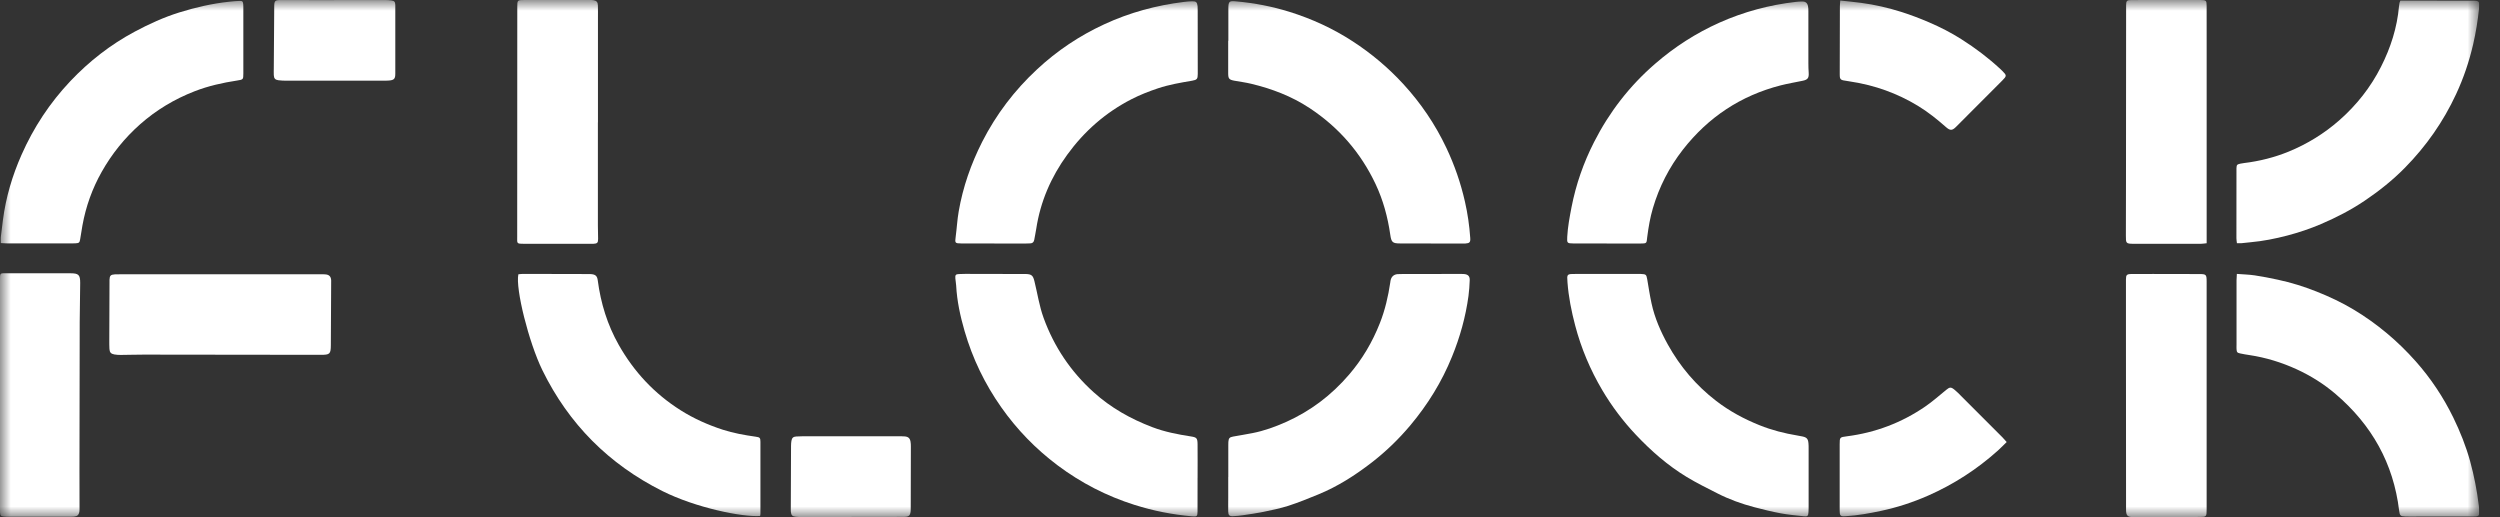
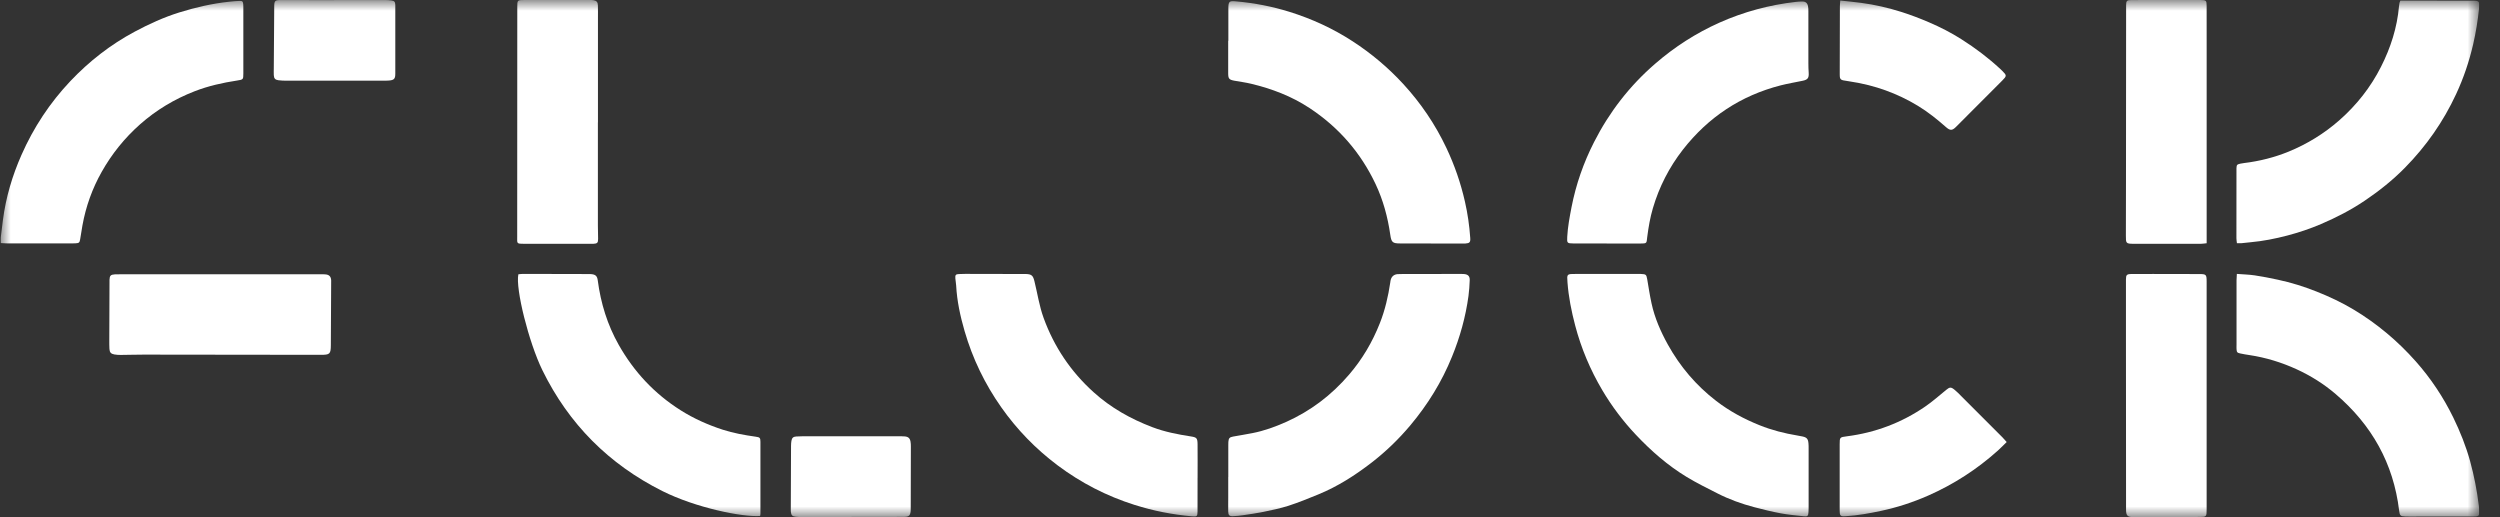
<svg xmlns="http://www.w3.org/2000/svg" width="116" height="24" viewBox="0 0 116 24" fill="none">
  <rect x="0" y="0" width="116" height="24" fill="#333333" stroke="none" />
  <g clip-path="url(#clip0_39_383)">
    <mask id="mask0_39_383" style="mask-type:luminance" maskUnits="userSpaceOnUse" x="0" y="0" width="116" height="24">
      <path d="M115.039 0H0V24H115.039V0Z" fill="white" />
    </mask>
    <g mask="url(#mask0_39_383)">
      <path d="M103.785 12.709C104.082 12.732 104.353 12.738 104.619 12.777C104.978 12.83 105.334 12.902 105.69 12.978C106.303 13.108 106.901 13.296 107.485 13.527C108.082 13.764 108.659 14.035 109.209 14.365C110.294 15.017 111.25 15.82 112.089 16.765C112.791 17.556 113.371 18.429 113.834 19.377C114.152 20.03 114.421 20.703 114.615 21.406C114.801 22.084 114.932 22.768 115.018 23.465C115.031 23.576 115.037 23.689 115.035 23.801C115.035 23.919 115.001 23.95 114.882 23.963C114.843 23.968 114.803 23.966 114.764 23.966C113.766 23.966 112.768 23.969 111.77 23.969C111.717 23.969 111.665 23.969 111.612 23.966C111.376 23.956 111.348 23.929 111.319 23.688C111.056 21.498 110.047 19.716 108.381 18.29C107.831 17.818 107.221 17.436 106.565 17.135C105.866 16.815 105.135 16.59 104.372 16.475C104.228 16.454 104.084 16.43 103.943 16.399C103.804 16.369 103.785 16.341 103.775 16.197C103.77 16.131 103.775 16.065 103.775 15.998C103.775 15.001 103.775 14.003 103.775 13.005C103.775 12.921 103.783 12.837 103.79 12.709H103.785Z" fill="white" />
      <path d="M111.377 0.028C111.458 0.028 111.529 0.028 111.601 0.028C112.624 0.028 113.649 0.028 114.673 0.031C115.047 0.031 115.063 0.042 115.026 0.409C114.969 0.961 114.88 1.507 114.756 2.049C114.571 2.849 114.311 3.622 113.963 4.368C113.37 5.644 112.576 6.781 111.589 7.783C111.023 8.359 110.393 8.86 109.723 9.312C109.086 9.742 108.408 10.091 107.703 10.393C107.192 10.612 106.668 10.788 106.131 10.929C105.57 11.076 104.999 11.189 104.419 11.241C104.281 11.254 104.144 11.271 104.005 11.284C103.94 11.289 103.875 11.284 103.793 11.284C103.783 11.195 103.77 11.124 103.77 11.055C103.77 9.997 103.77 8.941 103.772 7.884C103.772 7.858 103.772 7.83 103.772 7.804C103.78 7.649 103.795 7.63 103.951 7.594C104.01 7.581 104.068 7.572 104.128 7.565C104.839 7.479 105.531 7.305 106.193 7.035C107.053 6.682 107.839 6.2 108.541 5.584C109.345 4.877 109.996 4.053 110.478 3.1C110.926 2.216 111.227 1.282 111.314 0.288C111.319 0.236 111.327 0.183 111.337 0.131C111.342 0.105 111.355 0.083 111.376 0.029L111.377 0.028Z" fill="white" />
      <path d="M0.037 11.276C0.037 11.176 0.029 11.09 0.037 11.008C0.066 10.739 0.1 10.471 0.136 10.203C0.273 9.155 0.571 8.15 0.998 7.185C1.557 5.917 2.311 4.774 3.263 3.766C4.137 2.843 5.128 2.07 6.25 1.47C6.915 1.114 7.599 0.802 8.32 0.577C9.079 0.341 9.85 0.163 10.641 0.079C10.798 0.063 10.956 0.047 11.115 0.042C11.247 0.037 11.275 0.07 11.286 0.204C11.293 0.283 11.291 0.362 11.291 0.442C11.291 1.433 11.291 2.424 11.291 3.415C11.291 3.687 11.284 3.694 11.006 3.736C10.332 3.839 9.669 3.986 9.032 4.234C8.1 4.596 7.255 5.101 6.503 5.765C5.783 6.402 5.189 7.14 4.719 7.974C4.281 8.75 3.983 9.582 3.825 10.46C3.786 10.673 3.757 10.89 3.719 11.103C3.694 11.255 3.668 11.28 3.514 11.289C3.409 11.296 3.302 11.294 3.197 11.294C2.253 11.294 1.307 11.294 0.362 11.294C0.259 11.294 0.155 11.284 0.032 11.278L0.037 11.276Z" fill="white" />
      <path d="M35.273 23.94C34.456 24.005 32.275 23.558 30.732 22.784C28.25 21.539 26.39 19.674 25.168 17.18C24.534 15.887 23.911 13.387 24.052 12.727C24.116 12.722 24.188 12.709 24.257 12.709C25.287 12.709 26.319 12.712 27.349 12.716C27.375 12.716 27.402 12.716 27.428 12.719C27.632 12.735 27.71 12.809 27.736 13.01C27.875 14.069 28.184 15.075 28.711 16.005C29.416 17.25 30.365 18.269 31.583 19.037C32.197 19.425 32.851 19.715 33.536 19.938C34.034 20.099 34.549 20.19 35.066 20.263C35.255 20.289 35.284 20.314 35.284 20.5C35.288 21.616 35.284 22.734 35.284 23.85C35.284 23.875 35.276 23.901 35.27 23.939L35.273 23.94Z" fill="white" />
      <path d="M55.567 22.174C55.567 22.697 55.57 23.217 55.565 23.74C55.563 23.958 55.534 23.977 55.318 23.958C54.407 23.879 53.516 23.704 52.643 23.427C51.346 23.017 50.156 22.404 49.069 21.589C48.058 20.83 47.187 19.933 46.459 18.899C45.696 17.816 45.128 16.639 44.758 15.366C44.557 14.672 44.404 13.972 44.366 13.249C44.36 13.138 44.336 13.026 44.328 12.915C44.316 12.759 44.345 12.722 44.499 12.716C44.69 12.706 44.882 12.709 45.073 12.709C45.865 12.709 46.658 12.712 47.452 12.714C47.505 12.714 47.557 12.714 47.61 12.714C47.869 12.724 47.934 12.79 47.997 13.046C48.138 13.615 48.222 14.198 48.424 14.753C48.912 16.095 49.685 17.244 50.744 18.199C51.543 18.921 52.465 19.438 53.468 19.82C54.045 20.04 54.647 20.156 55.255 20.25C55.525 20.292 55.563 20.328 55.567 20.609C55.573 21.131 55.568 21.652 55.568 22.174H55.567Z" fill="white" />
-       <path d="M46.137 11.296C45.628 11.296 45.12 11.299 44.611 11.296C44.305 11.293 44.305 11.28 44.345 10.974C44.397 10.587 44.416 10.198 44.483 9.814C44.678 8.681 45.054 7.607 45.574 6.58C46.223 5.306 47.075 4.188 48.12 3.217C49.045 2.355 50.084 1.661 51.233 1.129C52.413 0.582 53.649 0.247 54.936 0.089C55.06 0.074 55.187 0.061 55.311 0.06C55.5 0.057 55.547 0.1 55.567 0.283C55.573 0.348 55.573 0.416 55.573 0.48C55.575 1.465 55.576 2.448 55.576 3.433C55.576 3.663 55.539 3.707 55.313 3.745C54.779 3.836 54.245 3.926 53.73 4.098C53.309 4.239 52.898 4.4 52.504 4.602C51.299 5.219 50.309 6.09 49.517 7.182C48.768 8.214 48.273 9.355 48.081 10.621C48.055 10.791 48.018 10.958 47.989 11.127C47.969 11.234 47.911 11.291 47.801 11.293C47.735 11.293 47.669 11.299 47.604 11.299C47.115 11.299 46.625 11.299 46.137 11.299V11.296Z" fill="white" />
      <path d="M56.996 1.895C56.996 1.394 56.993 0.891 56.996 0.39C56.999 0.055 57.035 0.034 57.37 0.065C58.208 0.141 59.031 0.299 59.834 0.55C60.873 0.875 61.852 1.323 62.768 1.92C63.631 2.482 64.412 3.137 65.108 3.894C65.928 4.785 66.599 5.776 67.116 6.871C67.492 7.667 67.778 8.495 67.973 9.355C68.1 9.912 68.18 10.471 68.219 11.039C68.234 11.239 68.192 11.286 67.993 11.299C67.967 11.301 67.939 11.301 67.914 11.301C66.935 11.301 65.959 11.301 64.98 11.296C64.613 11.296 64.56 11.247 64.508 10.887C64.391 10.072 64.178 9.284 63.825 8.537C63.133 7.075 62.113 5.904 60.759 5.011C59.925 4.462 59.013 4.117 58.051 3.886C57.794 3.825 57.532 3.792 57.271 3.744C57.029 3.698 56.988 3.65 56.988 3.399C56.988 2.898 56.988 2.395 56.988 1.894C56.991 1.894 56.993 1.894 56.996 1.894V1.895Z" fill="white" />
      <path d="M56.993 22.131C56.993 21.642 56.993 21.154 56.993 20.664C56.993 20.61 56.993 20.559 56.996 20.505C57.009 20.332 57.05 20.287 57.219 20.256C57.519 20.203 57.818 20.154 58.115 20.096C58.655 19.991 59.171 19.803 59.671 19.58C60.811 19.071 61.781 18.334 62.593 17.387C63.211 16.669 63.683 15.866 64.029 14.986C64.267 14.381 64.412 13.752 64.508 13.11C64.514 13.065 64.519 13.018 64.532 12.974C64.577 12.822 64.687 12.733 64.847 12.72C64.927 12.714 65.006 12.714 65.085 12.714C65.997 12.714 66.909 12.712 67.82 12.711C67.859 12.711 67.899 12.711 67.938 12.716C68.117 12.733 68.201 12.816 68.195 13C68.185 13.244 68.171 13.489 68.138 13.729C68.006 14.703 67.744 15.641 67.373 16.55C66.9 17.716 66.248 18.772 65.439 19.736C64.901 20.376 64.304 20.953 63.644 21.463C62.879 22.053 62.068 22.574 61.17 22.941C60.712 23.128 60.255 23.316 59.784 23.468C59.403 23.591 59.006 23.67 58.612 23.753C58.303 23.817 57.987 23.859 57.675 23.906C57.525 23.929 57.373 23.942 57.223 23.95C57.046 23.96 56.993 23.911 56.99 23.736C56.985 23.525 56.99 23.314 56.99 23.102C56.99 22.779 56.99 22.456 56.99 22.132H56.993V22.131Z" fill="white" />
      <path d="M74.55 11.296C74.034 11.296 73.52 11.299 73.004 11.296C72.715 11.294 72.704 11.278 72.72 10.987C72.744 10.524 72.831 10.072 72.918 9.617C73.124 8.559 73.475 7.552 73.963 6.595C74.671 5.202 75.611 3.986 76.795 2.961C77.699 2.177 78.697 1.535 79.788 1.048C80.917 0.545 82.101 0.228 83.33 0.087C83.428 0.076 83.527 0.07 83.626 0.07C83.778 0.07 83.86 0.136 83.891 0.285C83.907 0.361 83.909 0.442 83.909 0.521C83.909 1.326 83.909 2.131 83.909 2.938C83.909 3.084 83.913 3.229 83.923 3.373C83.939 3.616 83.881 3.698 83.647 3.747C83.304 3.818 82.958 3.876 82.62 3.962C80.77 4.437 79.261 5.44 78.088 6.942C77.453 7.757 76.987 8.666 76.695 9.658C76.567 10.088 76.492 10.531 76.434 10.977C76.391 11.297 76.444 11.297 76.077 11.301C75.567 11.305 75.06 11.301 74.55 11.301V11.296Z" fill="white" />
      <path d="M74.555 12.711C75.031 12.711 75.506 12.711 75.983 12.711C76.036 12.711 76.088 12.711 76.141 12.712C76.376 12.722 76.392 12.738 76.433 12.97C76.496 13.34 76.551 13.712 76.632 14.079C76.779 14.755 77.054 15.384 77.388 15.987C77.956 17.011 78.7 17.886 79.63 18.602C80.246 19.077 80.923 19.441 81.645 19.731C82.211 19.959 82.799 20.108 83.399 20.208C83.477 20.221 83.556 20.235 83.634 20.252C83.836 20.295 83.896 20.365 83.913 20.575C83.92 20.648 83.92 20.72 83.92 20.793C83.92 21.665 83.92 22.537 83.92 23.41C83.92 23.529 83.92 23.648 83.913 23.767C83.904 23.935 83.871 23.973 83.71 23.956C83.349 23.918 82.985 23.885 82.629 23.819C82.214 23.741 81.803 23.641 81.396 23.533C80.809 23.377 80.236 23.172 79.693 22.895C79.211 22.65 78.724 22.41 78.263 22.131C77.383 21.597 76.612 20.923 75.907 20.175C75.31 19.543 74.79 18.854 74.348 18.107C73.79 17.164 73.367 16.163 73.088 15.102C72.915 14.444 72.781 13.778 72.731 13.097C72.702 12.714 72.703 12.712 73.093 12.712C73.582 12.712 74.072 12.712 74.56 12.712V12.714L74.555 12.711Z" fill="white" />
      <path d="M27.742 5.678C27.742 7.269 27.742 8.862 27.742 10.453C27.742 10.665 27.753 10.875 27.752 11.087C27.752 11.268 27.713 11.302 27.529 11.313C27.496 11.315 27.462 11.313 27.43 11.313C26.4 11.313 25.368 11.313 24.338 11.313C23.955 11.313 23.998 11.304 23.998 10.98C23.998 7.432 24 3.886 24.002 0.338C24.002 0.003 24.002 0 24.34 0C25.35 0 26.361 0 27.372 0C27.425 0 27.479 5.09433e-07 27.53 0.008C27.677 0.031 27.739 0.095 27.742 0.246C27.749 0.437 27.745 0.629 27.745 0.82C27.745 2.439 27.745 4.057 27.745 5.675H27.742V5.678Z" fill="white" />
      <path d="M102.391 11.286C102.279 11.297 102.202 11.312 102.124 11.312C101.086 11.313 100.049 11.315 99.011 11.312C98.644 11.312 98.638 11.291 98.641 10.93C98.647 10.025 98.646 9.121 98.646 8.215C98.647 5.56 98.649 2.904 98.652 0.247C98.652 0.042 98.683 0.003 98.893 0.002C99.362 -0.003 99.831 0.002 100.3 3.02051e-06C100.868 3.02051e-06 101.437 3.02051e-06 102.004 3.02051e-06C102.037 3.02051e-06 102.071 3.02051e-06 102.103 3.02051e-06C102.368 0.005 102.388 0.019 102.388 0.281C102.389 1.067 102.388 1.853 102.389 2.639C102.389 5.401 102.389 8.162 102.389 10.924C102.389 11.035 102.389 11.145 102.389 11.286H102.391Z" fill="white" />
      <path d="M102.388 18.358C102.388 20.114 102.388 21.872 102.388 23.628C102.388 23.977 102.386 23.985 102.038 23.987C101.041 23.995 100.043 23.995 99.045 24C99.032 24 99.019 24 99.005 24C98.706 23.989 98.649 23.93 98.649 23.633C98.647 20.866 98.646 18.097 98.644 15.331C98.644 14.545 98.644 13.759 98.644 12.973C98.644 12.758 98.678 12.717 98.896 12.714C99.233 12.709 99.571 12.712 99.907 12.712C100.614 12.712 101.32 12.716 102.027 12.716C102.368 12.716 102.388 12.732 102.388 13.07C102.388 14.834 102.388 16.597 102.388 18.361V18.358Z" fill="white" />
-       <path d="M2.68017e-05 18.306C2.68017e-05 16.542 2.68017e-05 14.779 2.68017e-05 13.015C2.68017e-05 12.641 -0.011 12.682 0.333 12.68C1.312 12.678 2.288 12.678 3.267 12.68C3.645 12.68 3.723 12.751 3.721 13.13C3.719 13.738 3.7 14.344 3.698 14.952C3.692 17.237 3.69 19.522 3.687 21.807C3.687 22.388 3.69 22.97 3.69 23.55C3.69 23.61 3.692 23.67 3.684 23.728C3.66 23.893 3.592 23.956 3.424 23.971C3.37 23.976 3.318 23.977 3.265 23.977C2.314 23.977 1.362 23.977 0.411 23.977C0.332 23.977 0.252 23.976 0.173 23.966C0.04 23.95 0.015 23.922 0.003 23.793C-0.003 23.707 -0.002 23.622 -0.002 23.536C-0.002 21.793 -0.002 20.048 -0.002 18.304L2.68017e-05 18.306Z" fill="white" />
      <path d="M10.212 12.727C11.778 12.727 13.345 12.727 14.91 12.727C14.976 12.727 15.043 12.725 15.107 12.732C15.274 12.748 15.353 12.829 15.366 12.999C15.368 13.024 15.366 13.052 15.366 13.078C15.361 14.055 15.36 15.033 15.351 16.01C15.348 16.43 15.306 16.464 14.876 16.464C12.142 16.461 9.405 16.456 6.671 16.454C6.313 16.454 5.958 16.467 5.6 16.469C5.502 16.469 5.401 16.464 5.304 16.446C5.147 16.417 5.088 16.351 5.078 16.192C5.07 16.061 5.071 15.929 5.071 15.796C5.075 14.878 5.078 13.961 5.081 13.042C5.081 13.023 5.081 13.002 5.081 12.982C5.088 12.79 5.134 12.742 5.333 12.73C5.413 12.725 5.492 12.727 5.571 12.727C7.117 12.727 8.663 12.727 10.209 12.727H10.212Z" fill="white" />
      <path d="M93.113 20.507C92.965 20.651 92.843 20.78 92.711 20.898C91.74 21.77 90.657 22.472 89.463 22.997C88.762 23.306 88.032 23.544 87.282 23.704C86.747 23.819 86.207 23.916 85.658 23.95C85.612 23.953 85.566 23.956 85.519 23.956C85.424 23.956 85.372 23.909 85.367 23.814C85.366 23.761 85.361 23.709 85.361 23.655C85.361 22.645 85.361 21.634 85.361 20.623C85.361 20.289 85.364 20.287 85.692 20.245C87.02 20.075 88.239 19.614 89.341 18.856C89.677 18.625 89.984 18.351 90.301 18.093C90.461 17.962 90.519 17.947 90.68 18.076C90.798 18.17 90.904 18.28 91.011 18.389C91.647 19.024 92.282 19.66 92.916 20.295C92.976 20.355 93.029 20.42 93.109 20.509L93.113 20.507Z" fill="white" />
      <path d="M85.385 0.024C85.73 0.062 86.043 0.091 86.357 0.133C86.993 0.217 87.617 0.362 88.228 0.555C88.661 0.692 89.087 0.856 89.505 1.035C90.026 1.258 90.532 1.517 91.013 1.823C91.655 2.23 92.26 2.688 92.819 3.205C92.848 3.233 92.876 3.26 92.905 3.288C93.115 3.498 93.12 3.521 92.911 3.731C92.195 4.452 91.475 5.172 90.756 5.89C90.583 6.063 90.486 6.066 90.298 5.901C89.886 5.54 89.46 5.194 88.99 4.91C88.029 4.328 86.993 3.956 85.883 3.787C85.765 3.77 85.649 3.747 85.532 3.729C85.424 3.713 85.367 3.655 85.367 3.545C85.367 3.512 85.364 3.479 85.364 3.446C85.366 2.397 85.367 1.347 85.371 0.298C85.371 0.22 85.38 0.142 85.388 0.026L85.385 0.024Z" fill="white" />
      <path d="M15.504 0.003C16.276 0.003 17.049 0.003 17.821 0.003C17.933 0.003 18.046 0.003 18.157 0.021C18.304 0.042 18.334 0.083 18.342 0.23C18.343 0.268 18.342 0.309 18.342 0.348C18.342 1.371 18.342 2.395 18.342 3.417C18.342 3.656 18.287 3.718 18.044 3.737C17.945 3.745 17.847 3.744 17.747 3.744C16.267 3.744 14.789 3.744 13.309 3.744C13.178 3.744 13.044 3.74 12.915 3.723C12.764 3.702 12.712 3.637 12.704 3.483C12.699 3.378 12.703 3.272 12.704 3.166C12.711 2.228 12.719 1.292 12.724 0.354C12.725 0.019 12.74 0.002 13.086 0.002C13.574 0.002 14.063 0.005 14.553 0.005C14.87 0.005 15.187 0.005 15.504 0.005V0.003Z" fill="white" />
      <path d="M39.508 23.997C38.782 23.997 38.055 23.997 37.328 23.997C37.189 23.997 37.05 23.992 36.913 23.976C36.756 23.958 36.712 23.903 36.696 23.743C36.693 23.71 36.693 23.677 36.693 23.644C36.696 22.661 36.699 21.676 36.704 20.693C36.704 20.614 36.709 20.535 36.722 20.457C36.746 20.318 36.806 20.261 36.948 20.253C37.12 20.243 37.291 20.243 37.463 20.243C38.876 20.243 40.289 20.243 41.703 20.243C41.795 20.243 41.889 20.243 41.979 20.25C42.141 20.263 42.219 20.331 42.248 20.489C42.262 20.567 42.264 20.648 42.264 20.725C42.264 21.683 42.261 22.64 42.258 23.597C42.258 23.636 42.258 23.677 42.254 23.715C42.238 23.909 42.177 23.974 41.983 23.981C41.745 23.987 41.507 23.987 41.269 23.987C40.681 23.987 40.094 23.987 39.505 23.987C39.505 23.99 39.505 23.994 39.505 23.997H39.508Z" fill="white" />
    </g>
  </g>
  <defs>
    <clipPath id="clip0_39_383">
      <rect width="115.039" height="24" fill="white" />
    </clipPath>
  </defs>
</svg>